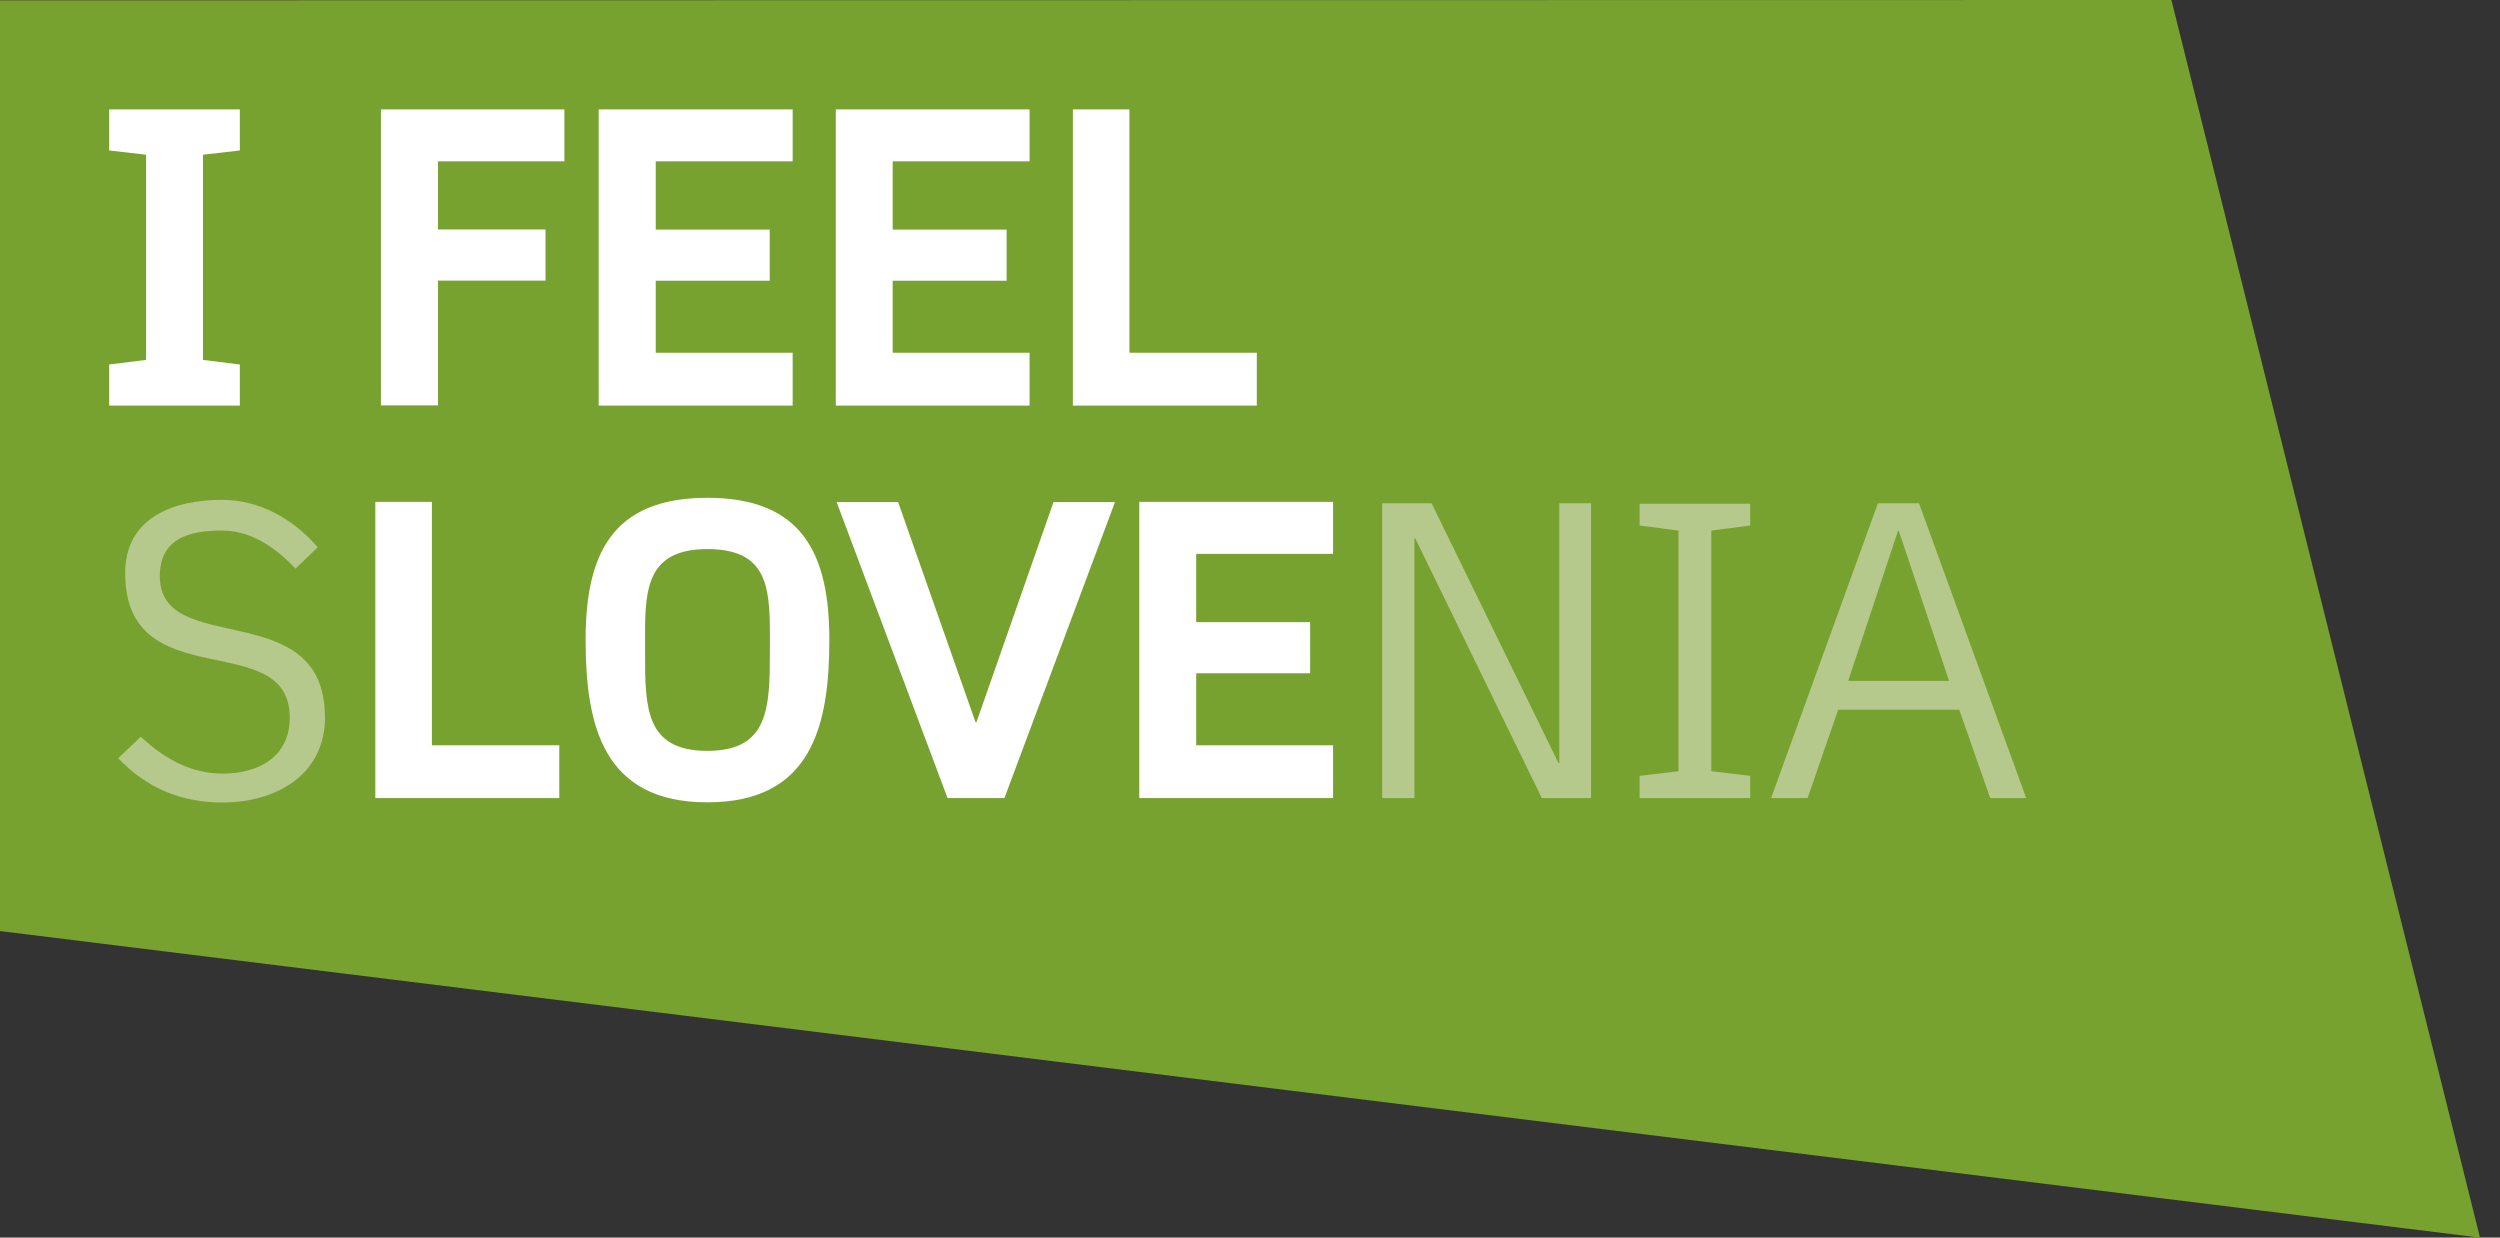
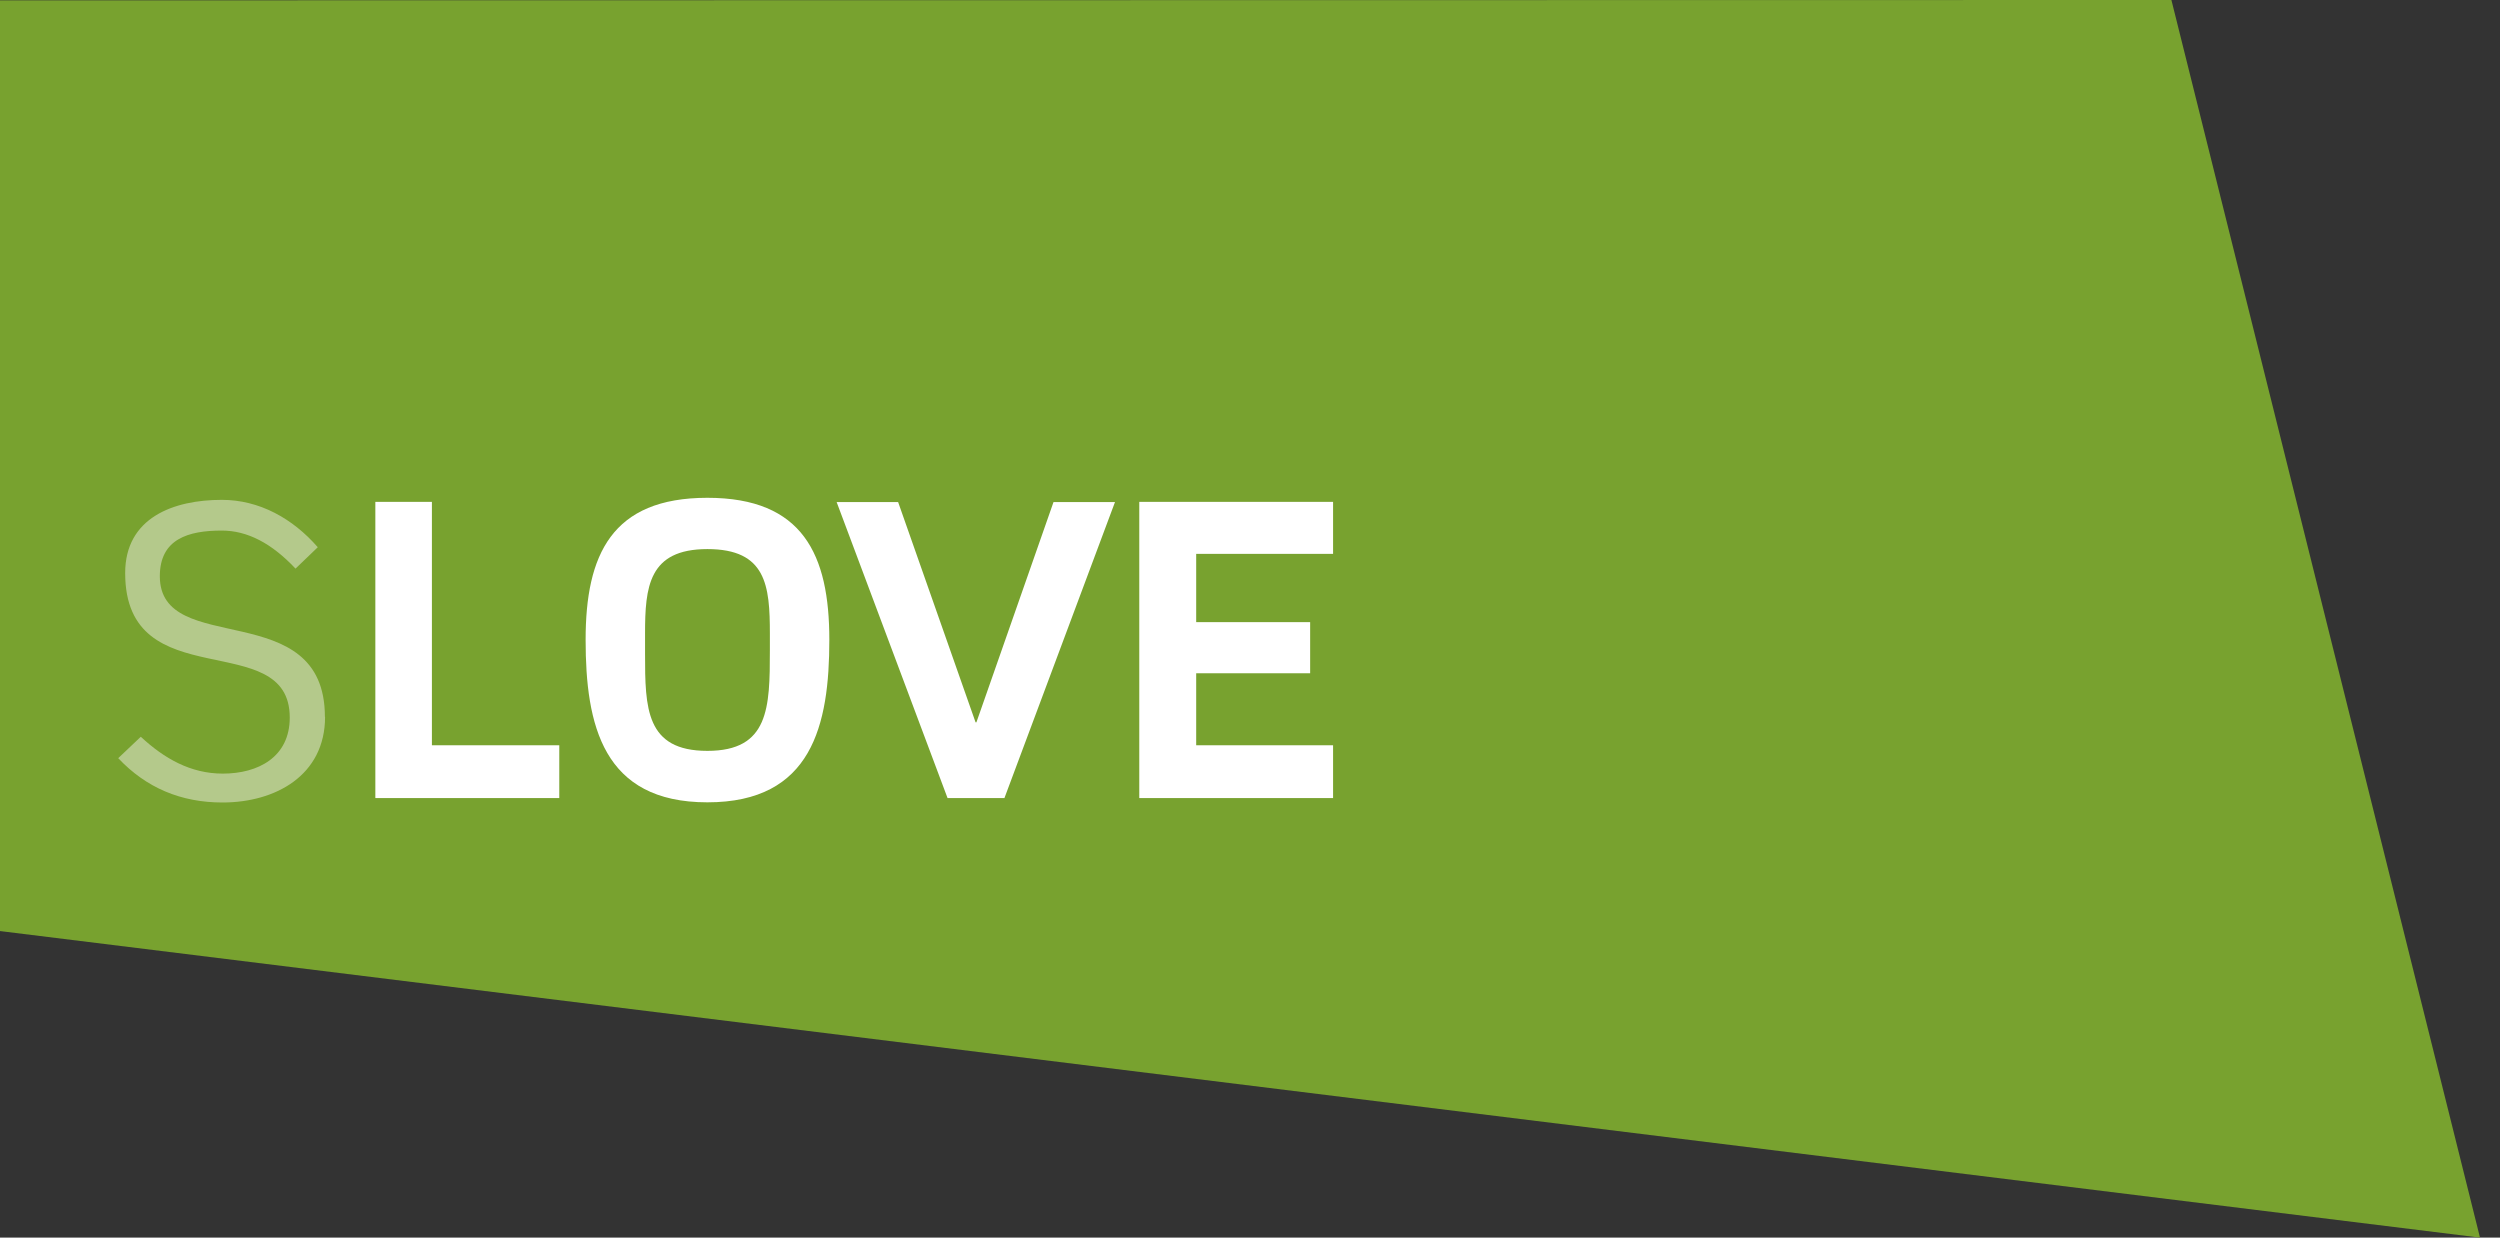
<svg xmlns="http://www.w3.org/2000/svg" width="101" height="50" viewBox="0 0 101 50" fill="none">
  <rect x="0" y="0" width="101" height="50" fill="#333333" stroke="none" />
  <g clip-path="url(#clip0_756_5254)">
-     <path d="M0 0.014V37.615L100.192 50L87.725 0L0 0.014Z" fill="#78A22F" />
-     <path d="M4.412 16.385H9.689V14.725L8.2 14.54V6.251L9.689 6.079V4.419H4.412V6.079L5.901 6.251V14.54L4.412 14.725V16.385ZM17.689 6.518H22.801V4.419H15.39V16.378H17.696V11.335H22.039V9.27H17.696V6.512L17.689 6.518ZM24.187 16.385H32.023V14.251H26.492V11.342H31.096V9.277H26.492V6.518H32.023V4.419H24.187V16.378V16.385ZM33.766 16.385H41.595V14.251H36.064V11.342H40.668V9.277H36.064V6.518H41.595V4.419H33.766V16.378V16.385ZM43.351 16.385H50.775V14.251H45.629V4.419H43.344V16.378L43.351 16.385Z" fill="white" />
+     <path d="M0 0.014V37.615L100.192 50L87.725 0L0 0.014" fill="#78A22F" />
    <path d="M13.126 28.962C13.126 24.036 6.457 26.609 6.457 23.281C6.457 21.772 7.609 21.435 8.961 21.435C9.99 21.435 10.972 21.943 11.939 22.972L12.838 22.108C11.822 20.941 10.471 20.194 8.961 20.194C7.019 20.194 5.057 20.907 5.057 23.151C5.057 28.228 11.706 25.299 11.706 28.99C11.706 30.582 10.436 31.254 9.002 31.254C7.699 31.254 6.635 30.644 5.688 29.765L4.776 30.63C5.908 31.831 7.314 32.421 8.989 32.421C11.116 32.421 13.133 31.337 13.133 28.956" fill="#B4C98B" />
    <path d="M15.171 32.242H22.595V30.108H17.449V20.276H15.164V32.236M33.505 25.847C33.505 22.41 32.441 20.111 28.578 20.111C24.715 20.111 23.659 22.41 23.659 25.847C23.659 29.285 24.352 32.414 28.578 32.414C32.805 32.414 33.505 29.299 33.505 25.847ZM31.103 25.593V26.273C31.103 28.592 31.069 30.335 28.578 30.335C26.087 30.335 26.06 28.613 26.06 26.41V25.6C26.06 23.72 26.197 22.183 28.578 22.183C30.959 22.183 31.103 23.659 31.103 25.6M40.579 32.242L45.046 20.283H42.562L39.447 29.182H39.413L36.284 20.283H33.8L38.281 32.242H40.579ZM46.027 32.242H53.856V30.108H48.326V27.199H52.93V25.134H48.326V22.375H53.856V20.276H46.027V32.236V32.242Z" fill="white" />
-     <path d="M62.282 32.242H64.279V20.331H62.996V30.822H62.961L57.836 20.331H55.839V32.242H57.143V21.751H57.177L62.289 32.242M66.241 32.242H70.708V31.343L69.137 31.158V21.436L70.708 21.23V20.351H66.241V21.23L67.812 21.436V31.158L66.241 31.343V32.242ZM80.403 32.242H81.858L77.528 20.331H75.868L71.552 32.242H73.027L74.262 28.674H79.155L80.403 32.242ZM76.712 21.449L78.743 27.508H74.667L76.678 21.449H76.712Z" fill="#B4C98B" />
  </g>
  <defs>
    <clipPath id="clip0_756_5254">
      <rect width="100.192" height="50" fill="white" />
    </clipPath>
  </defs>
</svg>